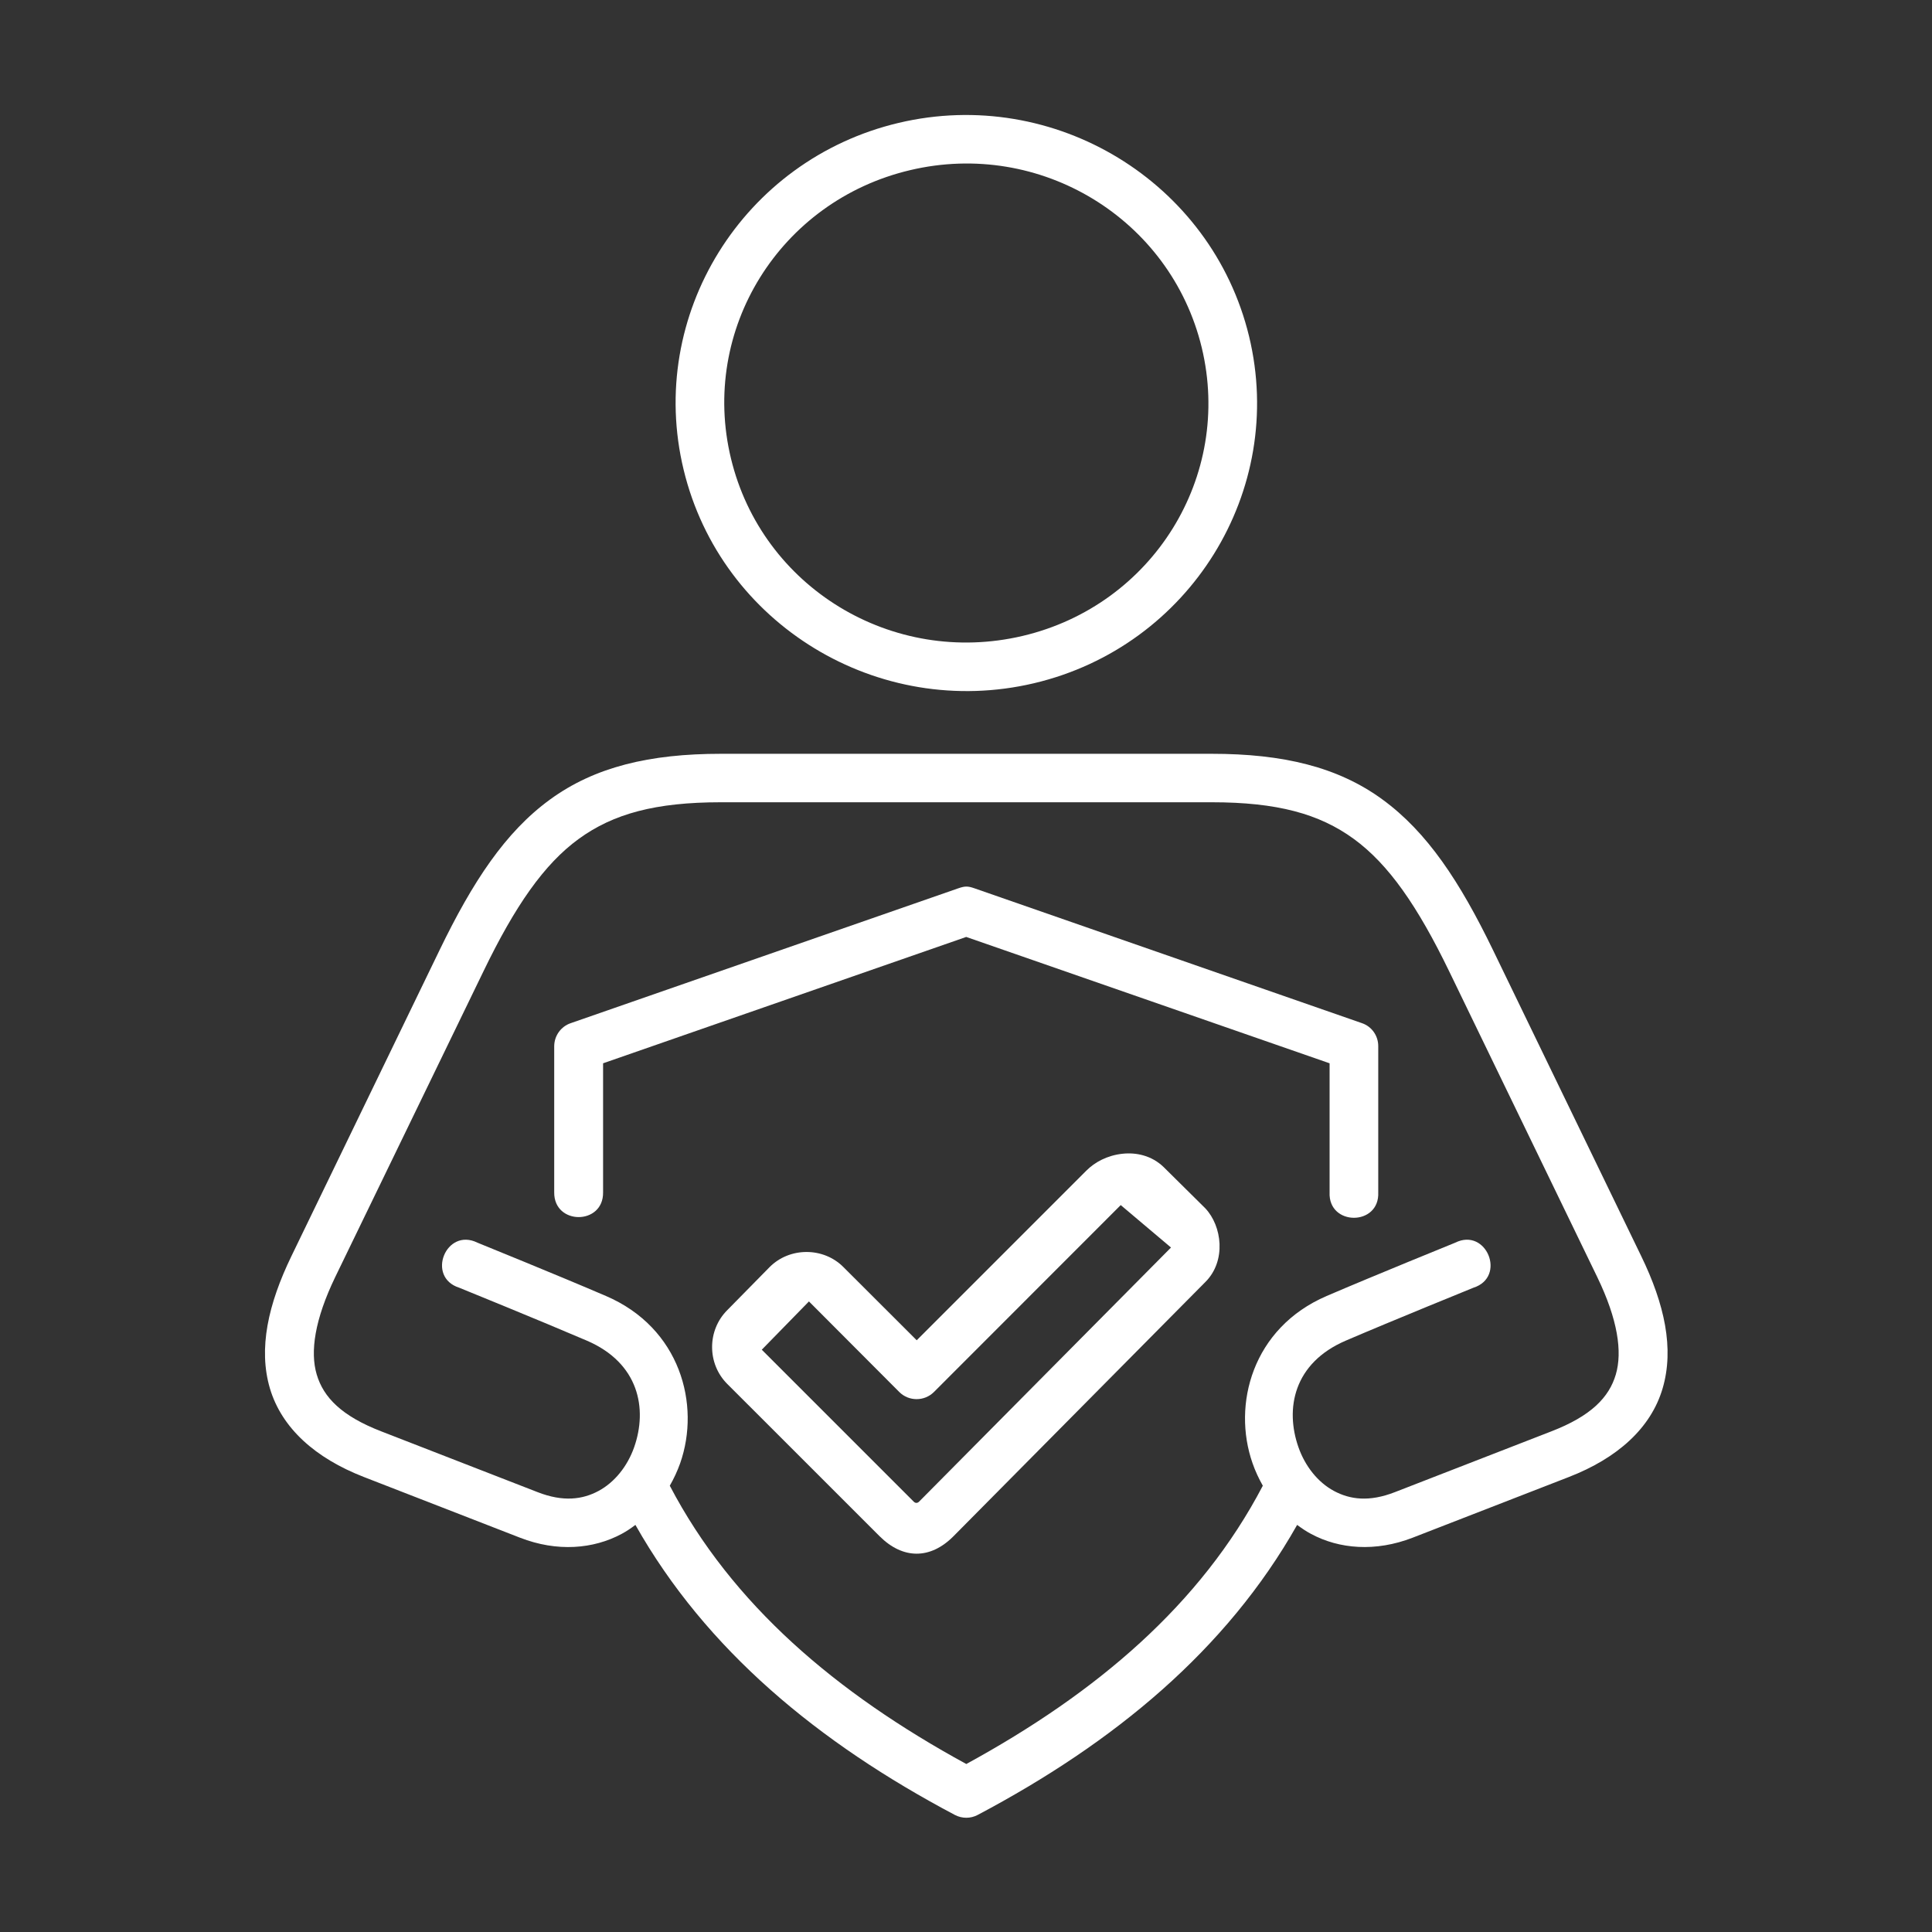
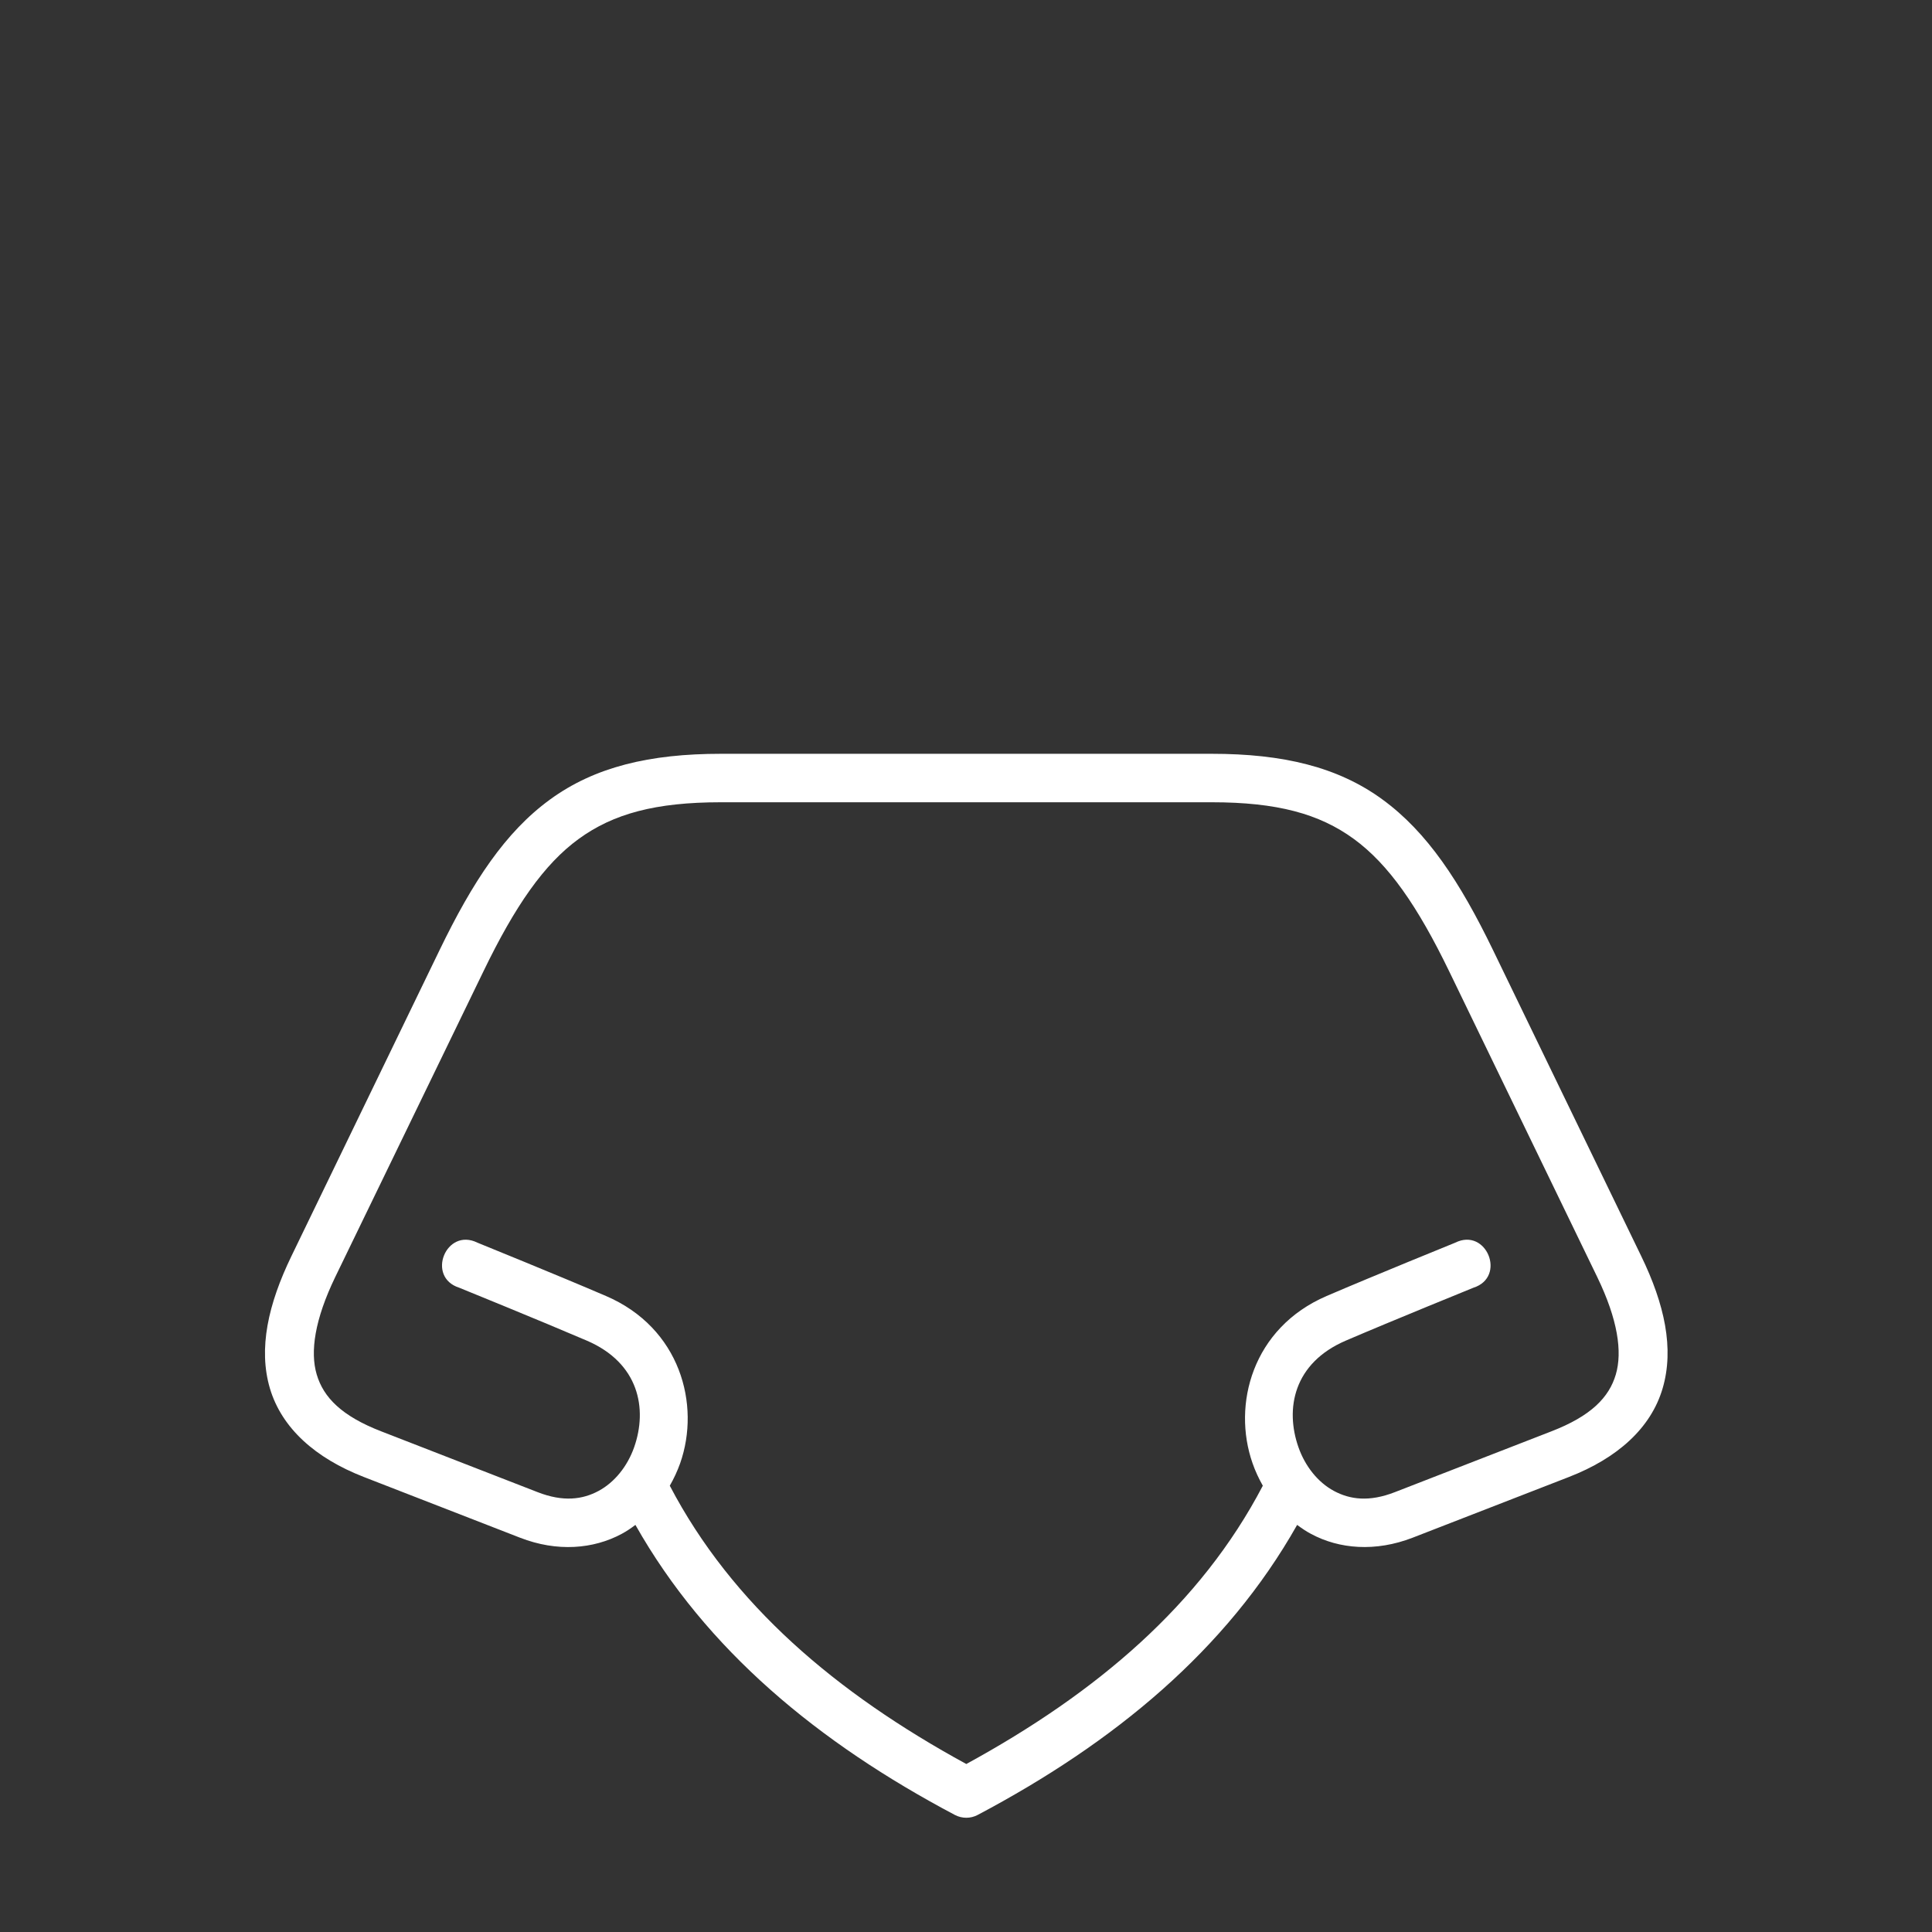
<svg xmlns="http://www.w3.org/2000/svg" width="128pt" height="128pt" version="1.1" viewBox="0 0 128 128">
  <rect x="0" y="0" width="128" height="128" fill="#333333" stroke="none" />
-   <path d="m63.492 58.852-25.676 8.934c-0.652 0.219-1.09 0.832-1.098 1.516v9.695c-0.023 2.184 3.266 2.184 3.238 0v-8.551l24.059-8.371 24.074 8.371v8.551c-0.098 2.246 3.324 2.246 3.223 0v-9.695c0-0.68-0.43-1.297-1.082-1.516l-25.672-8.934c-0.445-0.156-0.633-0.148-1.066 0z" fill="#fff" />
-   <path d="m60.297 11.273c8.629-2.043 17.254 3.215 19.32 11.75 2.059 8.535-3.234 17.074-11.867 19.109-8.637 2.035-17.258-3.215-19.32-11.75-2.066-8.535 3.231-17.07 11.867-19.109zm-0.754-3.133c-10.316 2.438-16.727 12.742-14.25 22.984 2.473 10.246 12.895 16.578 23.215 14.141 10.32-2.438 16.719-12.742 14.246-22.984-2.481-10.242-12.902-16.578-23.211-14.141z" fill="#fff" fill-rule="evenodd" />
  <path d="m47.758 53.152h32.523c4.324 0 7.121 0.758 9.414 2.43 2.297 1.676 4.219 4.438 6.32 8.777l9.809 20.254c1.359 2.809 1.672 4.949 1.227 6.453-0.445 1.512-1.637 2.75-4.281 3.769l-10.355 4.023c-1.703 0.664-2.977 0.492-4.043-0.082-1.059-0.57-1.902-1.629-2.348-2.898-0.891-2.539-0.332-5.57 3.141-7.059 3.082-1.324 8.453-3.504 8.453-3.504 2.207-0.703 0.867-4.016-1.207-2.984 0 0-5.363 2.176-8.516 3.531-4.918 2.113-6.273 7.199-4.91 11.082 0.18 0.52 0.414 1.016 0.68 1.488-4.117 7.875-11.008 13.723-19.645 18.438-8.637-4.711-15.52-10.562-19.645-18.438 0.273-0.473 0.504-0.973 0.688-1.488 1.363-3.883 0.008-8.969-4.918-11.082-3.148-1.355-8.512-3.531-8.512-3.531-2.082-1.031-3.422 2.281-1.207 2.984 0 0 5.363 2.18 8.449 3.504 3.469 1.488 4.031 4.519 3.141 7.059-0.445 1.266-1.297 2.328-2.356 2.898-1.059 0.57-2.34 0.746-4.043 0.082l-10.348-4.023c-2.644-1.02-3.84-2.262-4.285-3.769-0.449-1.504-0.133-3.644 1.223-6.453l9.82-20.254c2.098-4.34 4.016-7.106 6.312-8.777s5.09-2.43 9.418-2.43zm0-3.211c-4.711 0-8.355 0.867-11.32 3.031-2.965 2.16-5.121 5.441-7.32 9.984l-9.805 20.254c-1.551 3.199-2.207 6.141-1.43 8.777 0.785 2.637 3.016 4.621 6.223 5.867l10.348 4.023c2.461 0.957 4.859 0.754 6.734-0.254 0.32-0.172 0.621-0.375 0.91-0.594 4.688 8.297 12.133 14.438 21.164 19.215 0.477 0.25 1.043 0.25 1.512 0 9.031-4.777 16.48-10.918 21.164-19.215 0.293 0.215 0.59 0.422 0.918 0.594 1.867 1.008 4.273 1.207 6.734 0.254l10.355-4.023c3.207-1.246 5.43-3.231 6.207-5.867s0.133-5.578-1.422-8.777l-9.809-20.254c-2.199-4.539-4.359-7.82-7.324-9.984-2.957-2.164-6.602-3.031-11.312-3.031z" fill="#fff" />
-   <path d="m77.582 82.652-16.691 16.836c-0.109 0.109-0.246 0.109-0.355 0l-10.066-10.066 3.125-3.199 5.992 6.008c0.629 0.621 1.652 0.621 2.281 0l12.383-12.391zm-3.203-6.215c-1.023 0.109-1.844 0.562-2.394 1.109l-11.25 11.25-4.852-4.844c-1.324-1.34-3.57-1.34-4.898 0l-2.805 2.852c-1.336 1.34-1.336 3.543 0 4.883l10.09 10.086c1.539 1.539 3.356 1.555 4.891 0.016l16.711-16.867c1.379-1.391 1.094-3.688-0.016-4.867l-2.762-2.734c-0.789-0.766-1.824-0.98-2.715-0.883z" fill="#fff" fill-rule="evenodd" />
</svg>